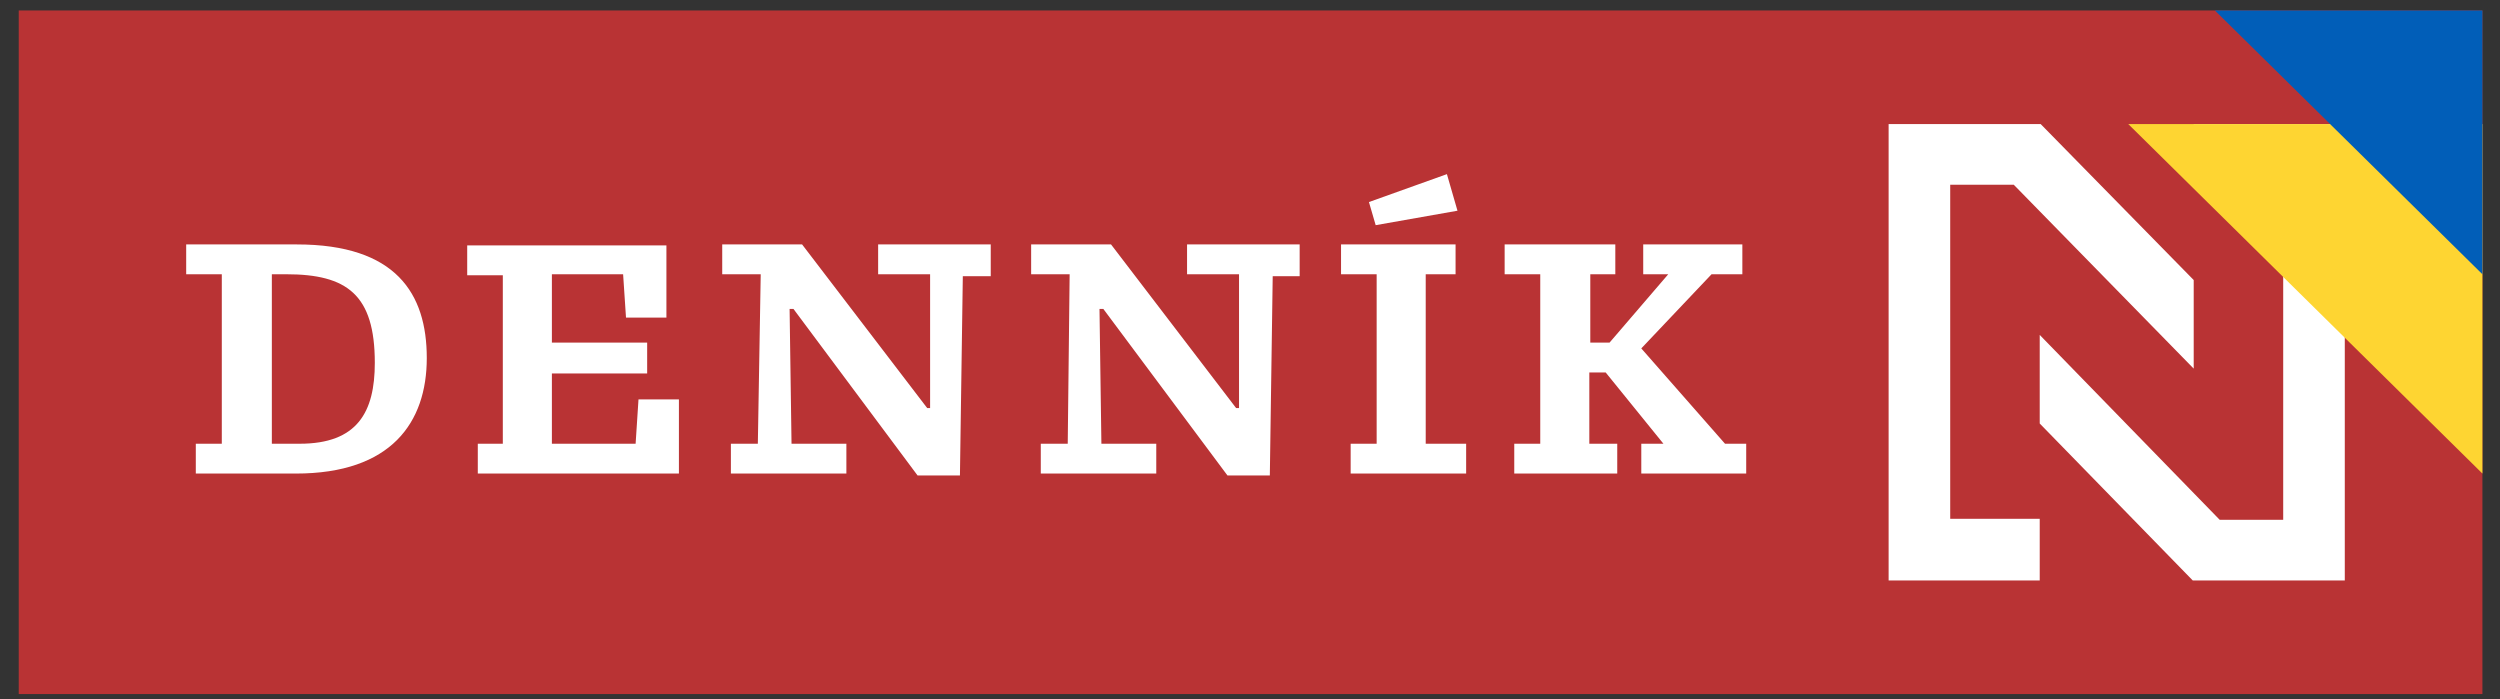
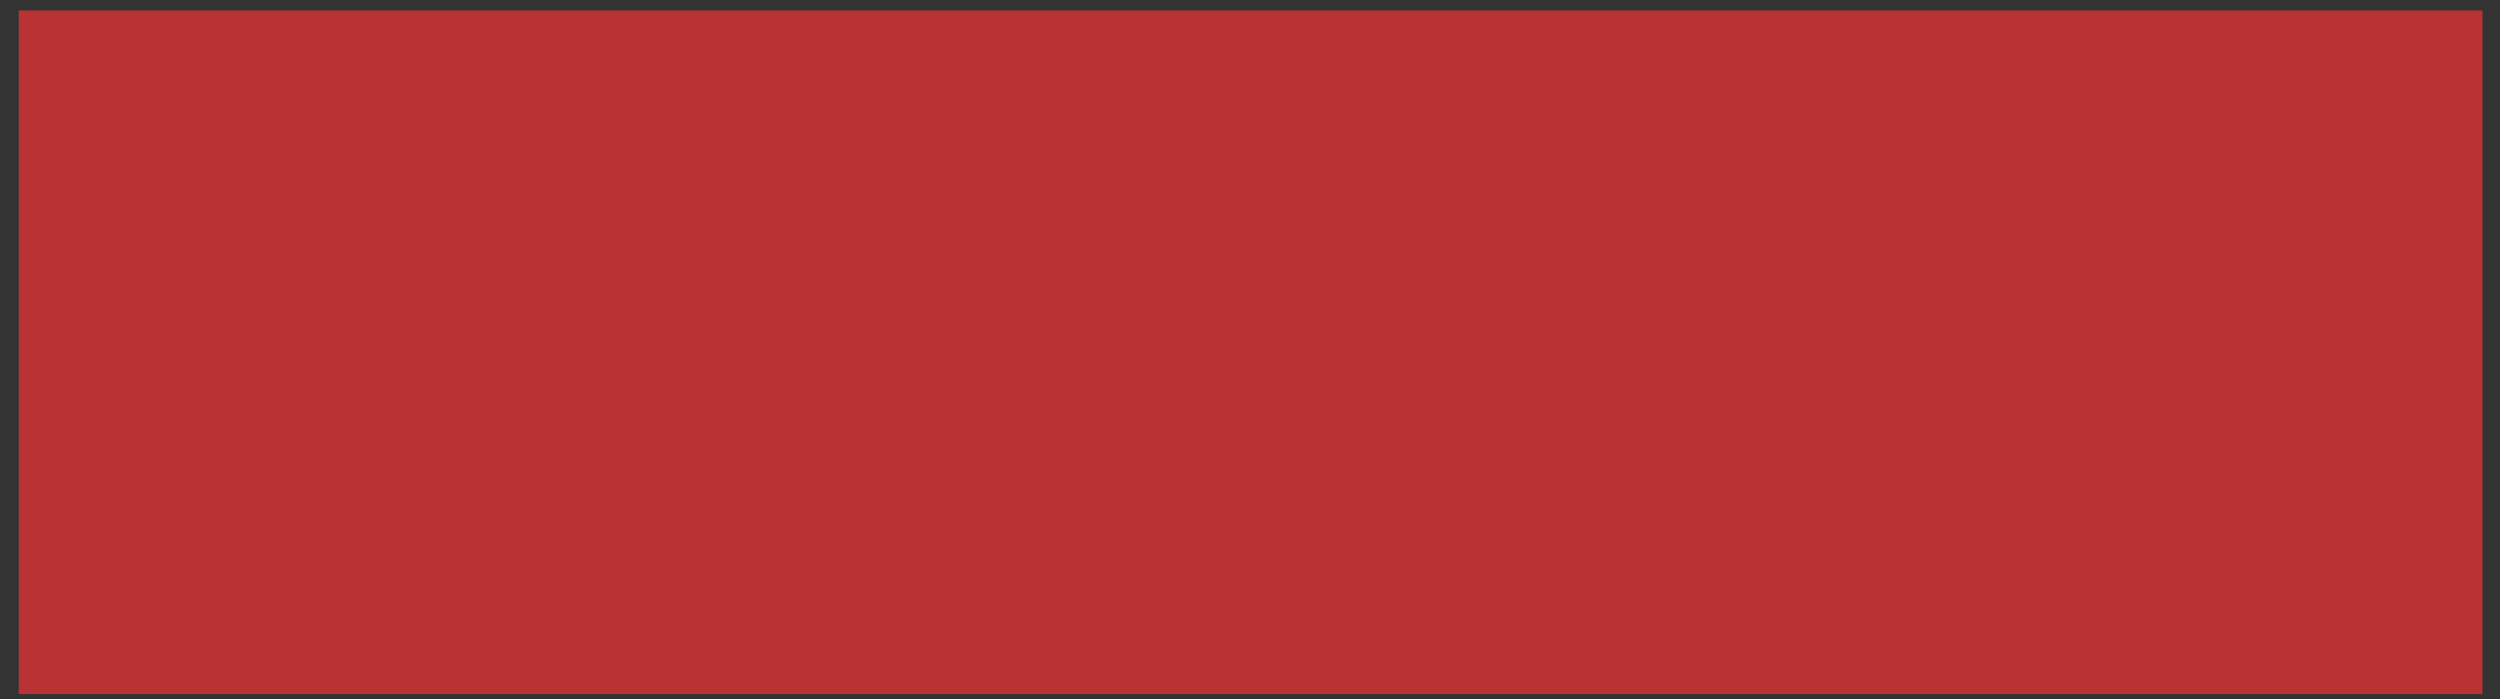
<svg xmlns="http://www.w3.org/2000/svg" width="118" height="33" viewBox="0 0 118 33" fill="none">
  <rect x="0" y="0" width="118" height="33" fill="#333333" stroke="none" />
  <path d="M0.884 0.494H117.17V32.759H0.884V0.494Z" fill="#B93334" />
-   <path d="M96.275 27.397H89.143V5.856H96.32L103.543 13.218V17.399L95.049 8.719H92.05V24.488H96.275V27.397ZM110.674 27.397H103.497L96.275 19.989V15.808L104.769 24.534H107.767V8.764H103.543V5.856H110.674V27.397ZM72.7 12.945V20.944H71.473V22.352H76.334V20.944H75.016V17.581H75.789L78.514 20.944H77.469V22.352H82.421V20.944H81.421L77.469 16.445L80.785 12.945H82.239V11.537H77.56V12.945H78.741L75.97 16.172H75.062V12.945H76.243V11.537H71.019V12.945H72.7ZM64.932 10.628L68.793 9.946L68.294 8.219L64.614 9.537L64.932 10.628ZM68.703 12.945V11.537H63.297V12.945H64.978V20.944H63.751V22.352H69.202V20.944H67.294V12.945H68.703ZM61.344 11.537H56.029V12.945H58.482V19.262H58.346L52.441 11.537H48.67V12.945H50.487L50.397 20.944H49.125V22.352H54.576V20.944H51.986L51.896 14.581H52.077L57.937 22.443H59.936L60.072 13.036H61.344V11.537ZM46.763 11.537H41.448V12.945H43.901V19.262H43.765L37.859 11.537H34.089V12.945H35.906L35.77 20.944H34.498V22.352H39.949V20.944H37.36L37.269 14.581H37.451L43.31 22.443H45.309L45.445 13.036H46.763V11.537ZM22.552 22.352H32.045V18.853H30.137L30.001 20.944H26.049V17.626H30.546V16.172H26.049V12.945H29.411L29.547 14.99H31.455V11.582H22.052V12.991H23.733V20.944H22.552V22.352ZM13.512 12.945C16.374 12.945 17.691 13.9 17.691 17.126C17.691 19.444 16.874 20.944 14.148 20.944H12.831V12.945H13.512ZM8.788 11.537V12.945H10.469V20.944H9.242V22.352H13.966C18.463 22.352 20.144 19.944 20.144 16.899C20.144 13.854 18.691 11.537 14.012 11.537H8.788Z" fill="white" />
-   <path d="M100.454 5.856L117.17 22.352V5.856H100.454Z" fill="#FED532" />
-   <path d="M104.542 0.494L117.17 12.945V0.494H104.542Z" fill="#015EB8" />
</svg>